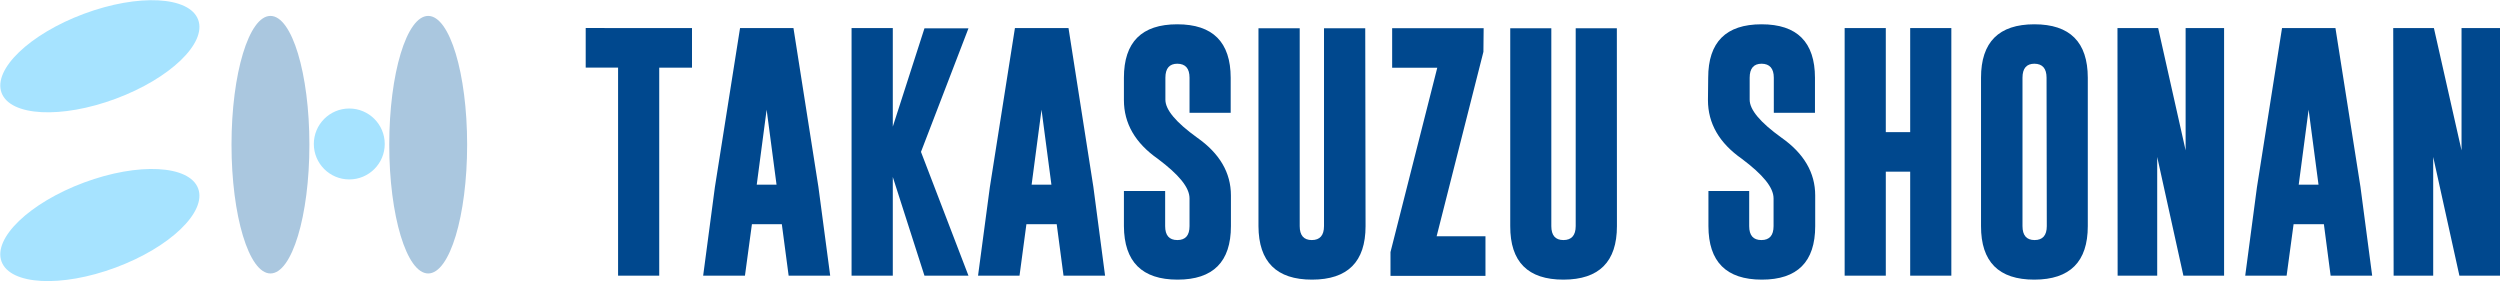
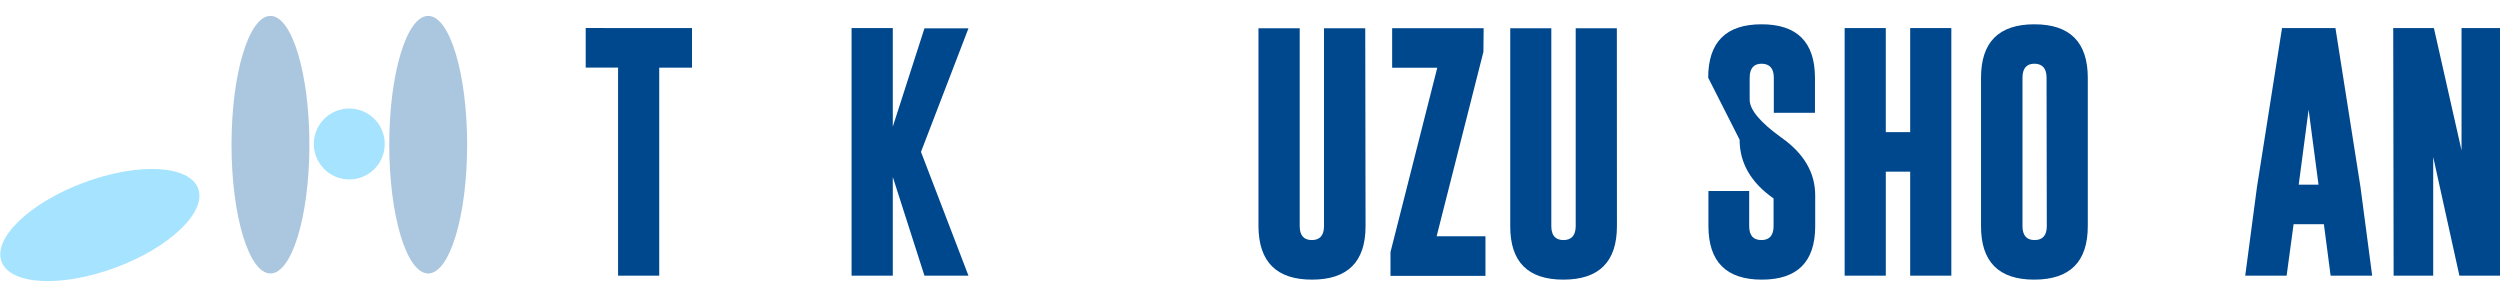
<svg xmlns="http://www.w3.org/2000/svg" viewBox="0 0 315.86 35.51">
  <defs>
    <style>.cls-1{fill:#00488e;}.cls-2{fill:#aac7df;}.cls-3{fill:#a6e3ff;}.cls-4{fill:none;}</style>
  </defs>
  <g id="レイヤー_2" data-name="レイヤー 2">
    <g id="本文">
      <path class="cls-1" d="M87.43,3.55v5H83.29V34.83h-5.2V8.54H74v-5Z" />
-       <path class="cls-1" d="M103.4,23.61l1.49,11.22H99.64l-.86-6.5H95l-.88,6.5H88.84l1.48-11.17L93.5,3.55h6.75Zm-5.29-.28-1.25-9.47-1.25,9.47Z" />
      <path class="cls-1" d="M116.36,19.19l6,15.64h-5.56l-4-12.47V34.83h-5.21V3.55h5.21V16l4-12.42h5.56Z" />
-       <path class="cls-1" d="M138.14,23.61l1.48,11.22h-5.25l-.86-6.5h-3.83l-.87,6.5h-5.24l1.49-11.17,3.17-20.11H135Zm-5.3-.28-1.25-9.47-1.25,9.47Z" />
-       <path class="cls-1" d="M142,9.82q0-6.75,6.74-6.75t6.75,6.75v4.43h-5.2V9.82c0-1.17-.51-1.76-1.54-1.77h0c-1,0-1.51.59-1.51,1.77V12.6q0,1.9,4,4.78,4.28,3,4.28,7.31v3.88q0,6.76-6.74,6.76T142,28.57V24.13h5.21v4.44c0,1.17.51,1.76,1.54,1.76s1.54-.59,1.54-1.76v-3.5c0-1.39-1.34-3-4-5q-4.29-3-4.29-7.42Z" />
      <path class="cls-1" d="M172.53,28.57q0,6.75-6.75,6.76T159,28.57v-25h5.21v25c0,1.17.51,1.76,1.53,1.76s1.54-.59,1.54-1.76v-25h5.21Z" />
      <path class="cls-1" d="M187.42,6.55l-5.91,23.3h6.17v5h-12v-3l5.91-23.29h-5.7v-5h11.56Z" />
      <path class="cls-1" d="M204.29,28.57q0,6.75-6.75,6.76t-6.73-6.76v-25H196v25c0,1.17.51,1.76,1.53,1.76s1.55-.59,1.55-1.76v-25h5.2Z" />
-       <path class="cls-1" d="M215.82,9.82q0-6.75,6.74-6.75t6.75,6.75v4.43h-5.2V9.82c0-1.17-.52-1.76-1.54-1.77h0c-1,0-1.51.59-1.51,1.77V12.6q0,1.9,4,4.78,4.28,3,4.28,7.31v3.88q0,6.76-6.74,6.76t-6.75-6.76V24.13H221v4.44c0,1.17.51,1.76,1.54,1.76s1.54-.59,1.54-1.76v-3.5c0-1.39-1.34-3-4-5q-4.29-3-4.29-7.42Z" />
+       <path class="cls-1" d="M215.82,9.82q0-6.75,6.74-6.75t6.75,6.75v4.43h-5.2V9.82c0-1.17-.52-1.76-1.54-1.77h0c-1,0-1.51.59-1.51,1.77V12.6q0,1.9,4,4.78,4.28,3,4.28,7.31v3.88q0,6.76-6.74,6.76t-6.75-6.76V24.13H221v4.44c0,1.17.51,1.76,1.54,1.76s1.54-.59,1.54-1.76v-3.5q-4.29-3-4.29-7.42Z" />
      <path class="cls-1" d="M233.06,3.55h5.2V16.69h3.08V3.55h5.2V34.83h-5.2V21.69h-3.08V34.83h-5.2Z" />
      <path class="cls-1" d="M263.78,28.57q0,6.75-6.75,6.76t-6.74-6.76V9.82q0-6.75,6.74-6.75t6.75,6.75ZM258.57,9.82q0-1.75-1.53-1.77h0c-1,0-1.51.59-1.51,1.77V28.57c0,1.17.51,1.76,1.53,1.76s1.54-.59,1.54-1.76Z" />
-       <path class="cls-1" d="M267.53,3.55h5.14L276.14,19V3.55H281V34.83h-5.14l-3.31-15v15h-5Z" />
      <path class="cls-1" d="M298.23,23.61l1.48,11.22h-5.25l-.85-6.5h-3.83l-.88,6.5h-5.23l1.48-11.17,3.17-20.11h6.75Zm-5.3-.28-1.25-9.47-1.25,9.47Z" />
      <path class="cls-1" d="M302.37,3.55h5.14L311,19V3.55h4.88V34.83h-5.15l-3.31-15v15h-5Z" />
      <ellipse class="cls-2" cx="34.17" cy="18.28" rx="4.92" ry="16.27" />
      <ellipse class="cls-2" cx="54.1" cy="18.28" rx="4.92" ry="16.27" />
      <circle class="cls-3" cx="44.13" cy="18.19" r="4.48" />
-       <ellipse class="cls-3" cx="12.62" cy="7.11" rx="13.25" ry="5.73" transform="translate(-1.69 4.84) rotate(-20.39)" />
      <ellipse class="cls-3" cx="12.62" cy="28.43" rx="13.25" ry="5.73" transform="translate(-9.12 6.18) rotate(-20.39)" />
      <rect class="cls-4" width="58.99" height="34.55" />
    </g>
  </g>
</svg>